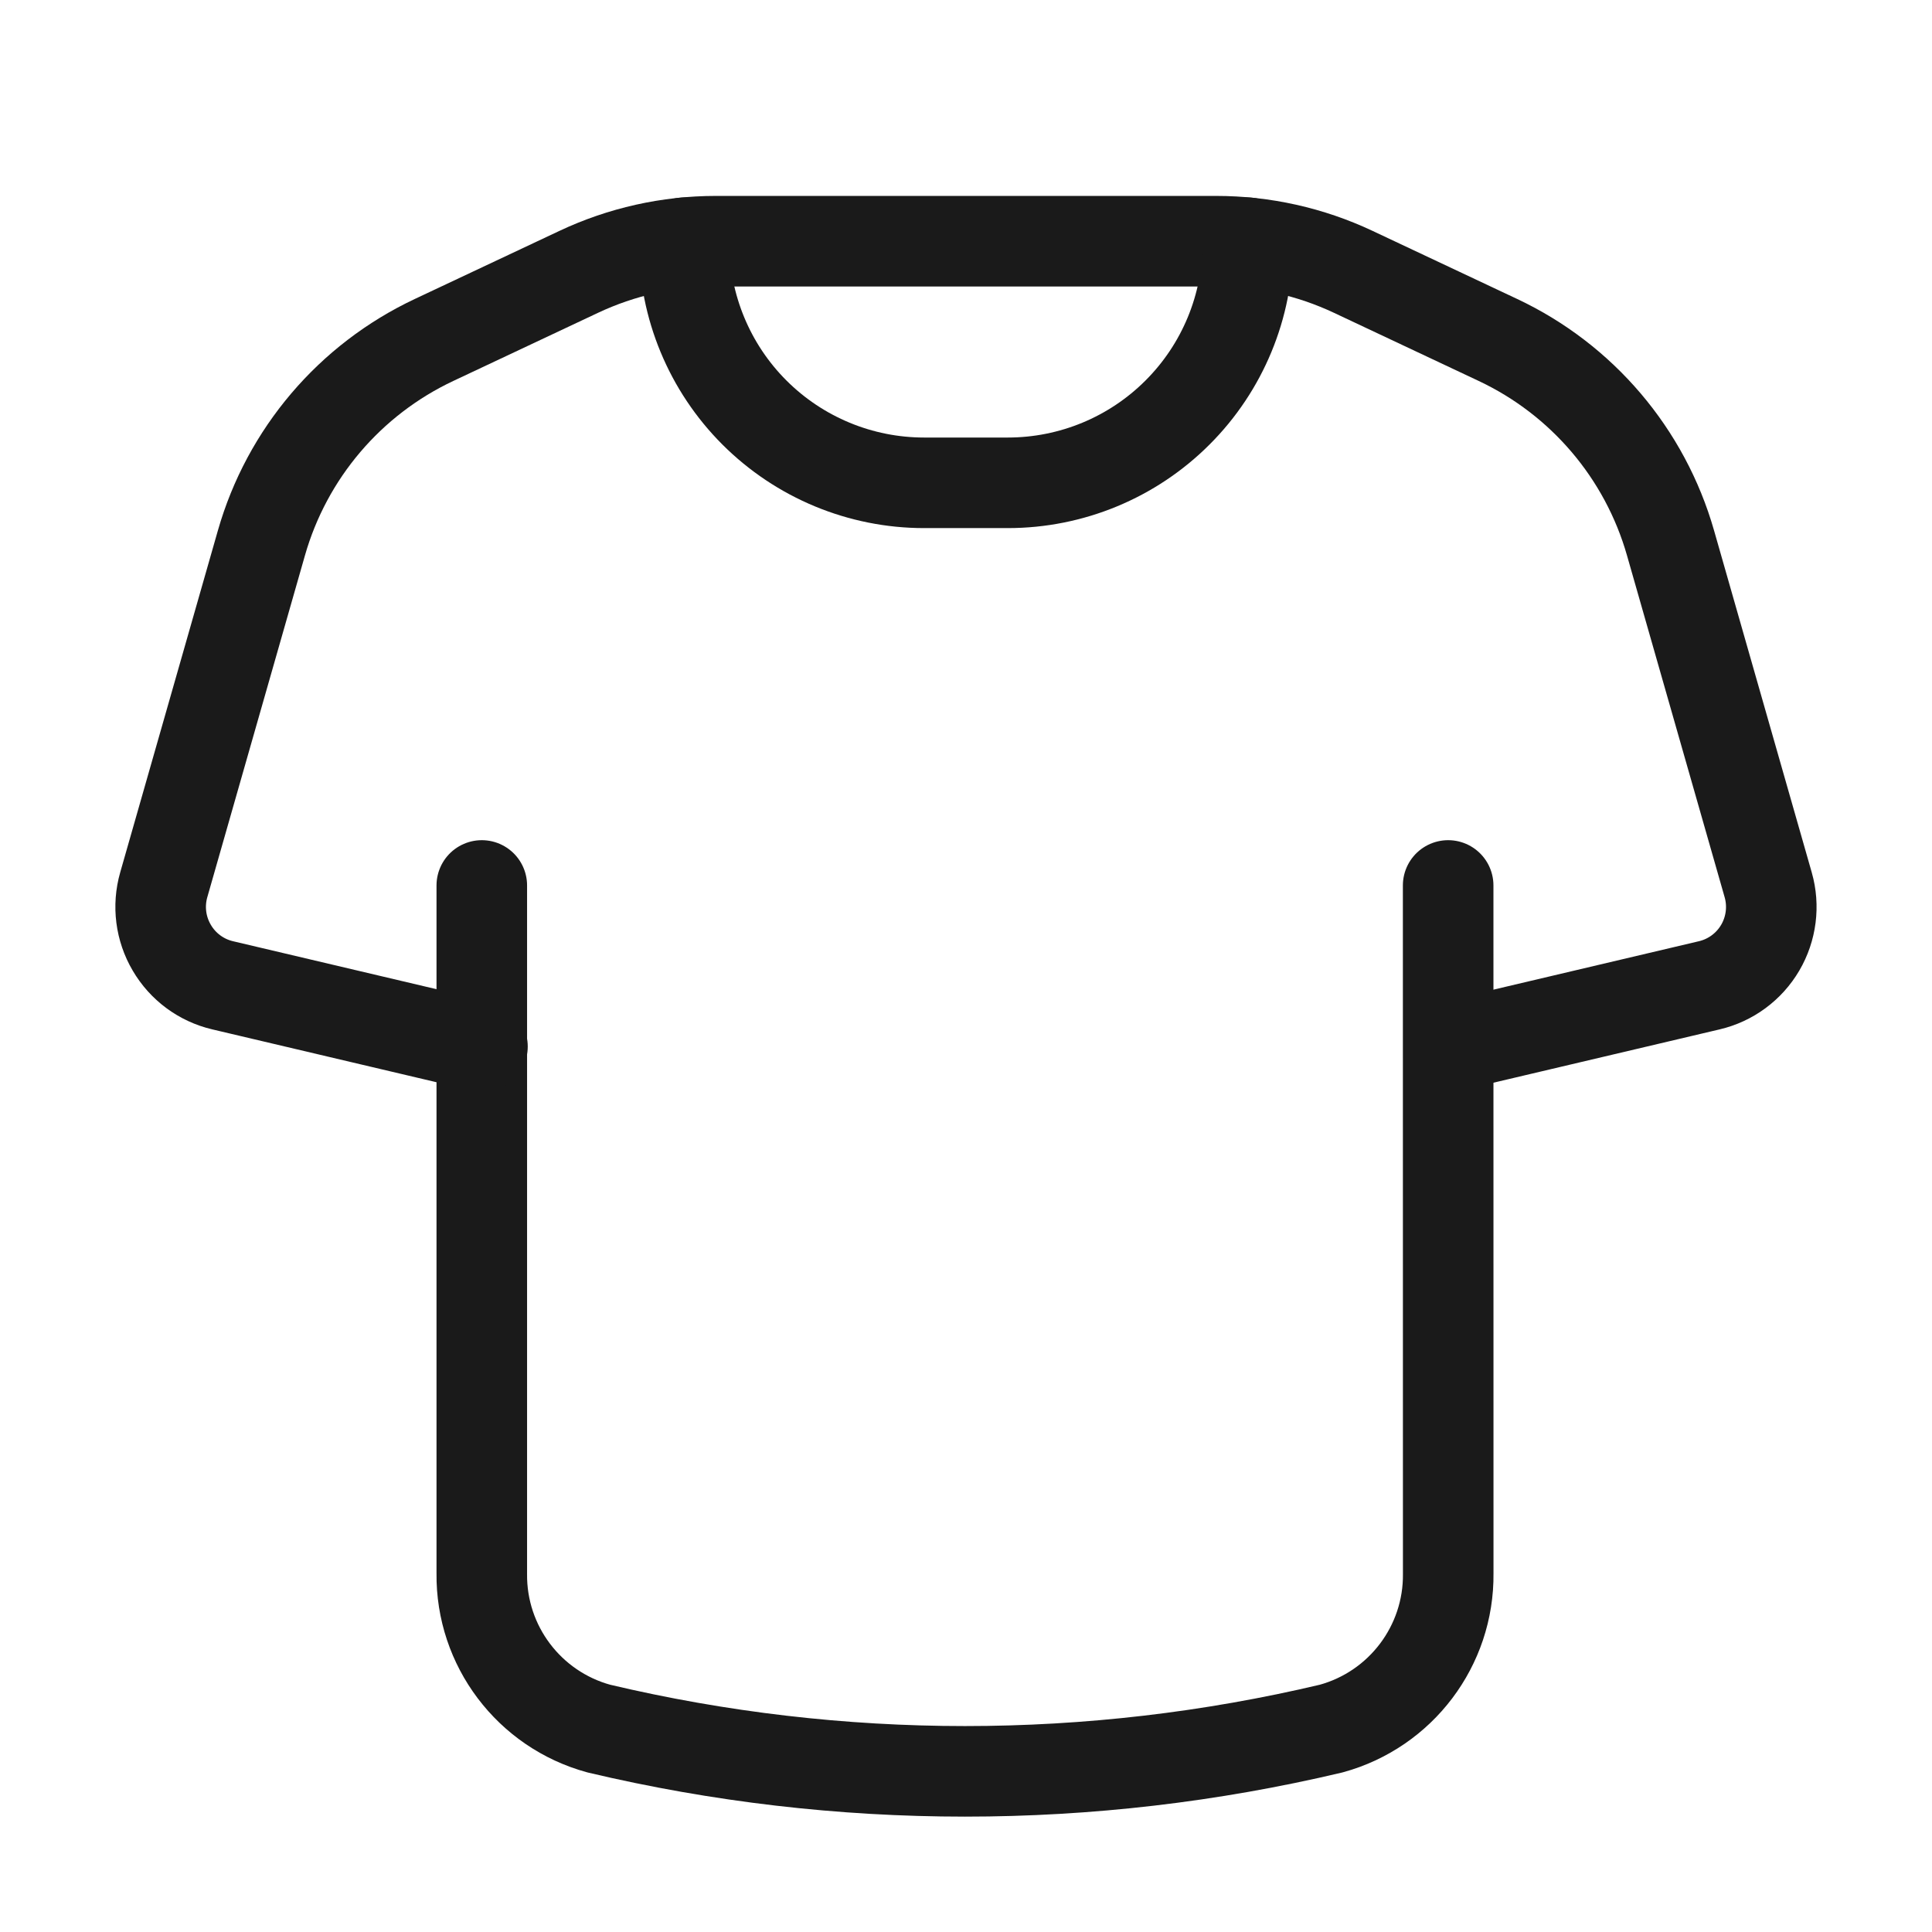
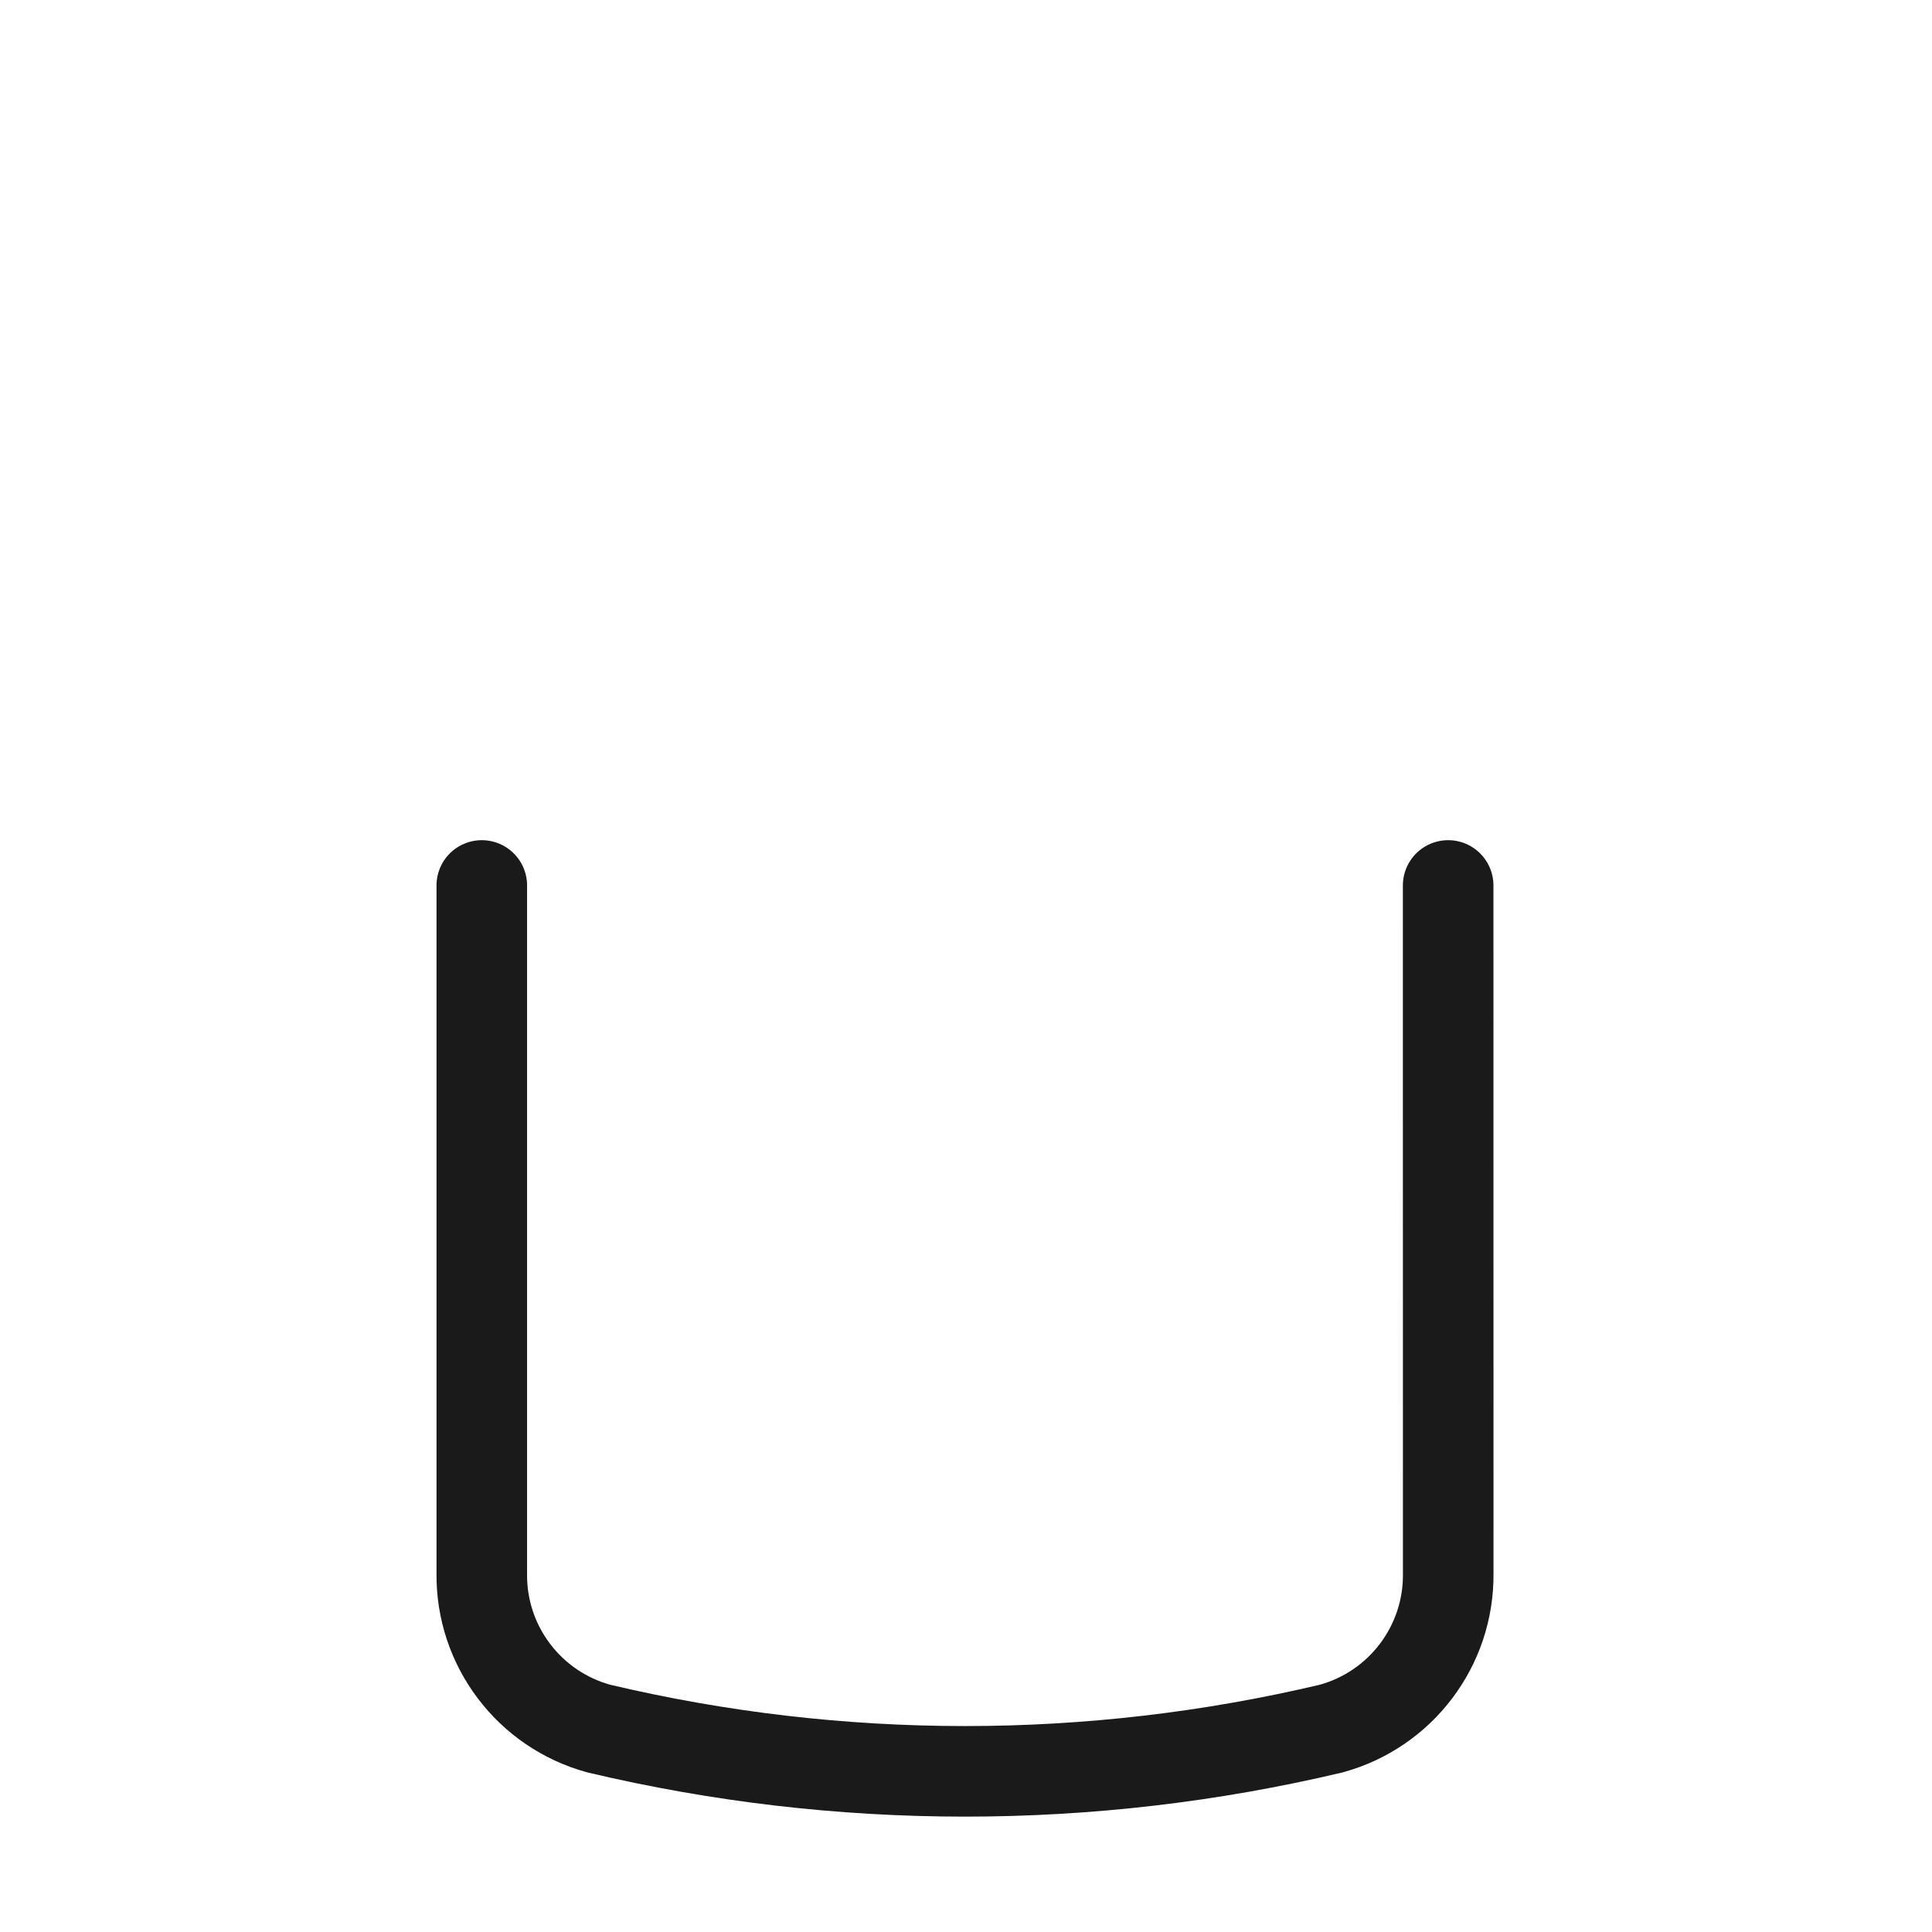
<svg xmlns="http://www.w3.org/2000/svg" width="32" height="32" viewBox="0 0 32 32" fill="none">
  <path d="M23.986 14.666L23.987 26.062C24 27.259 23.203 28.315 22.047 28.631C18.06 29.575 13.907 29.575 9.919 28.631C8.763 28.315 7.966 27.259 7.98 26.062L7.98 14.666" stroke="#1A1A1A" stroke-width="1.5" stroke-linecap="round" stroke-linejoin="round" />
-   <path d="M24.008 17.334L28.31 16.32C28.665 16.237 28.97 16.012 29.155 15.697C29.339 15.383 29.387 15.006 29.287 14.656L27.669 8.993C27.246 7.512 26.204 6.287 24.811 5.631L22.415 4.503C21.704 4.168 20.928 3.995 20.142 3.995H11.857C11.071 3.995 10.296 4.168 9.585 4.503L7.189 5.631C5.795 6.287 4.753 7.512 4.33 8.993L2.712 14.656C2.612 15.006 2.66 15.383 2.845 15.697C3.029 16.012 3.334 16.237 3.689 16.32L7.991 17.334" stroke="#1A1A1A" stroke-width="1.5" stroke-linecap="round" stroke-linejoin="round" />
-   <path d="M20.668 4.021V4.021C20.668 5.076 20.25 6.087 19.504 6.832C18.759 7.578 17.747 7.997 16.693 7.997H15.306C14.252 7.997 13.241 7.578 12.495 6.832C11.75 6.087 11.331 5.076 11.331 4.021V4.021" stroke="#1A1A1A" stroke-width="1.5" stroke-linecap="round" stroke-linejoin="round" />
</svg>